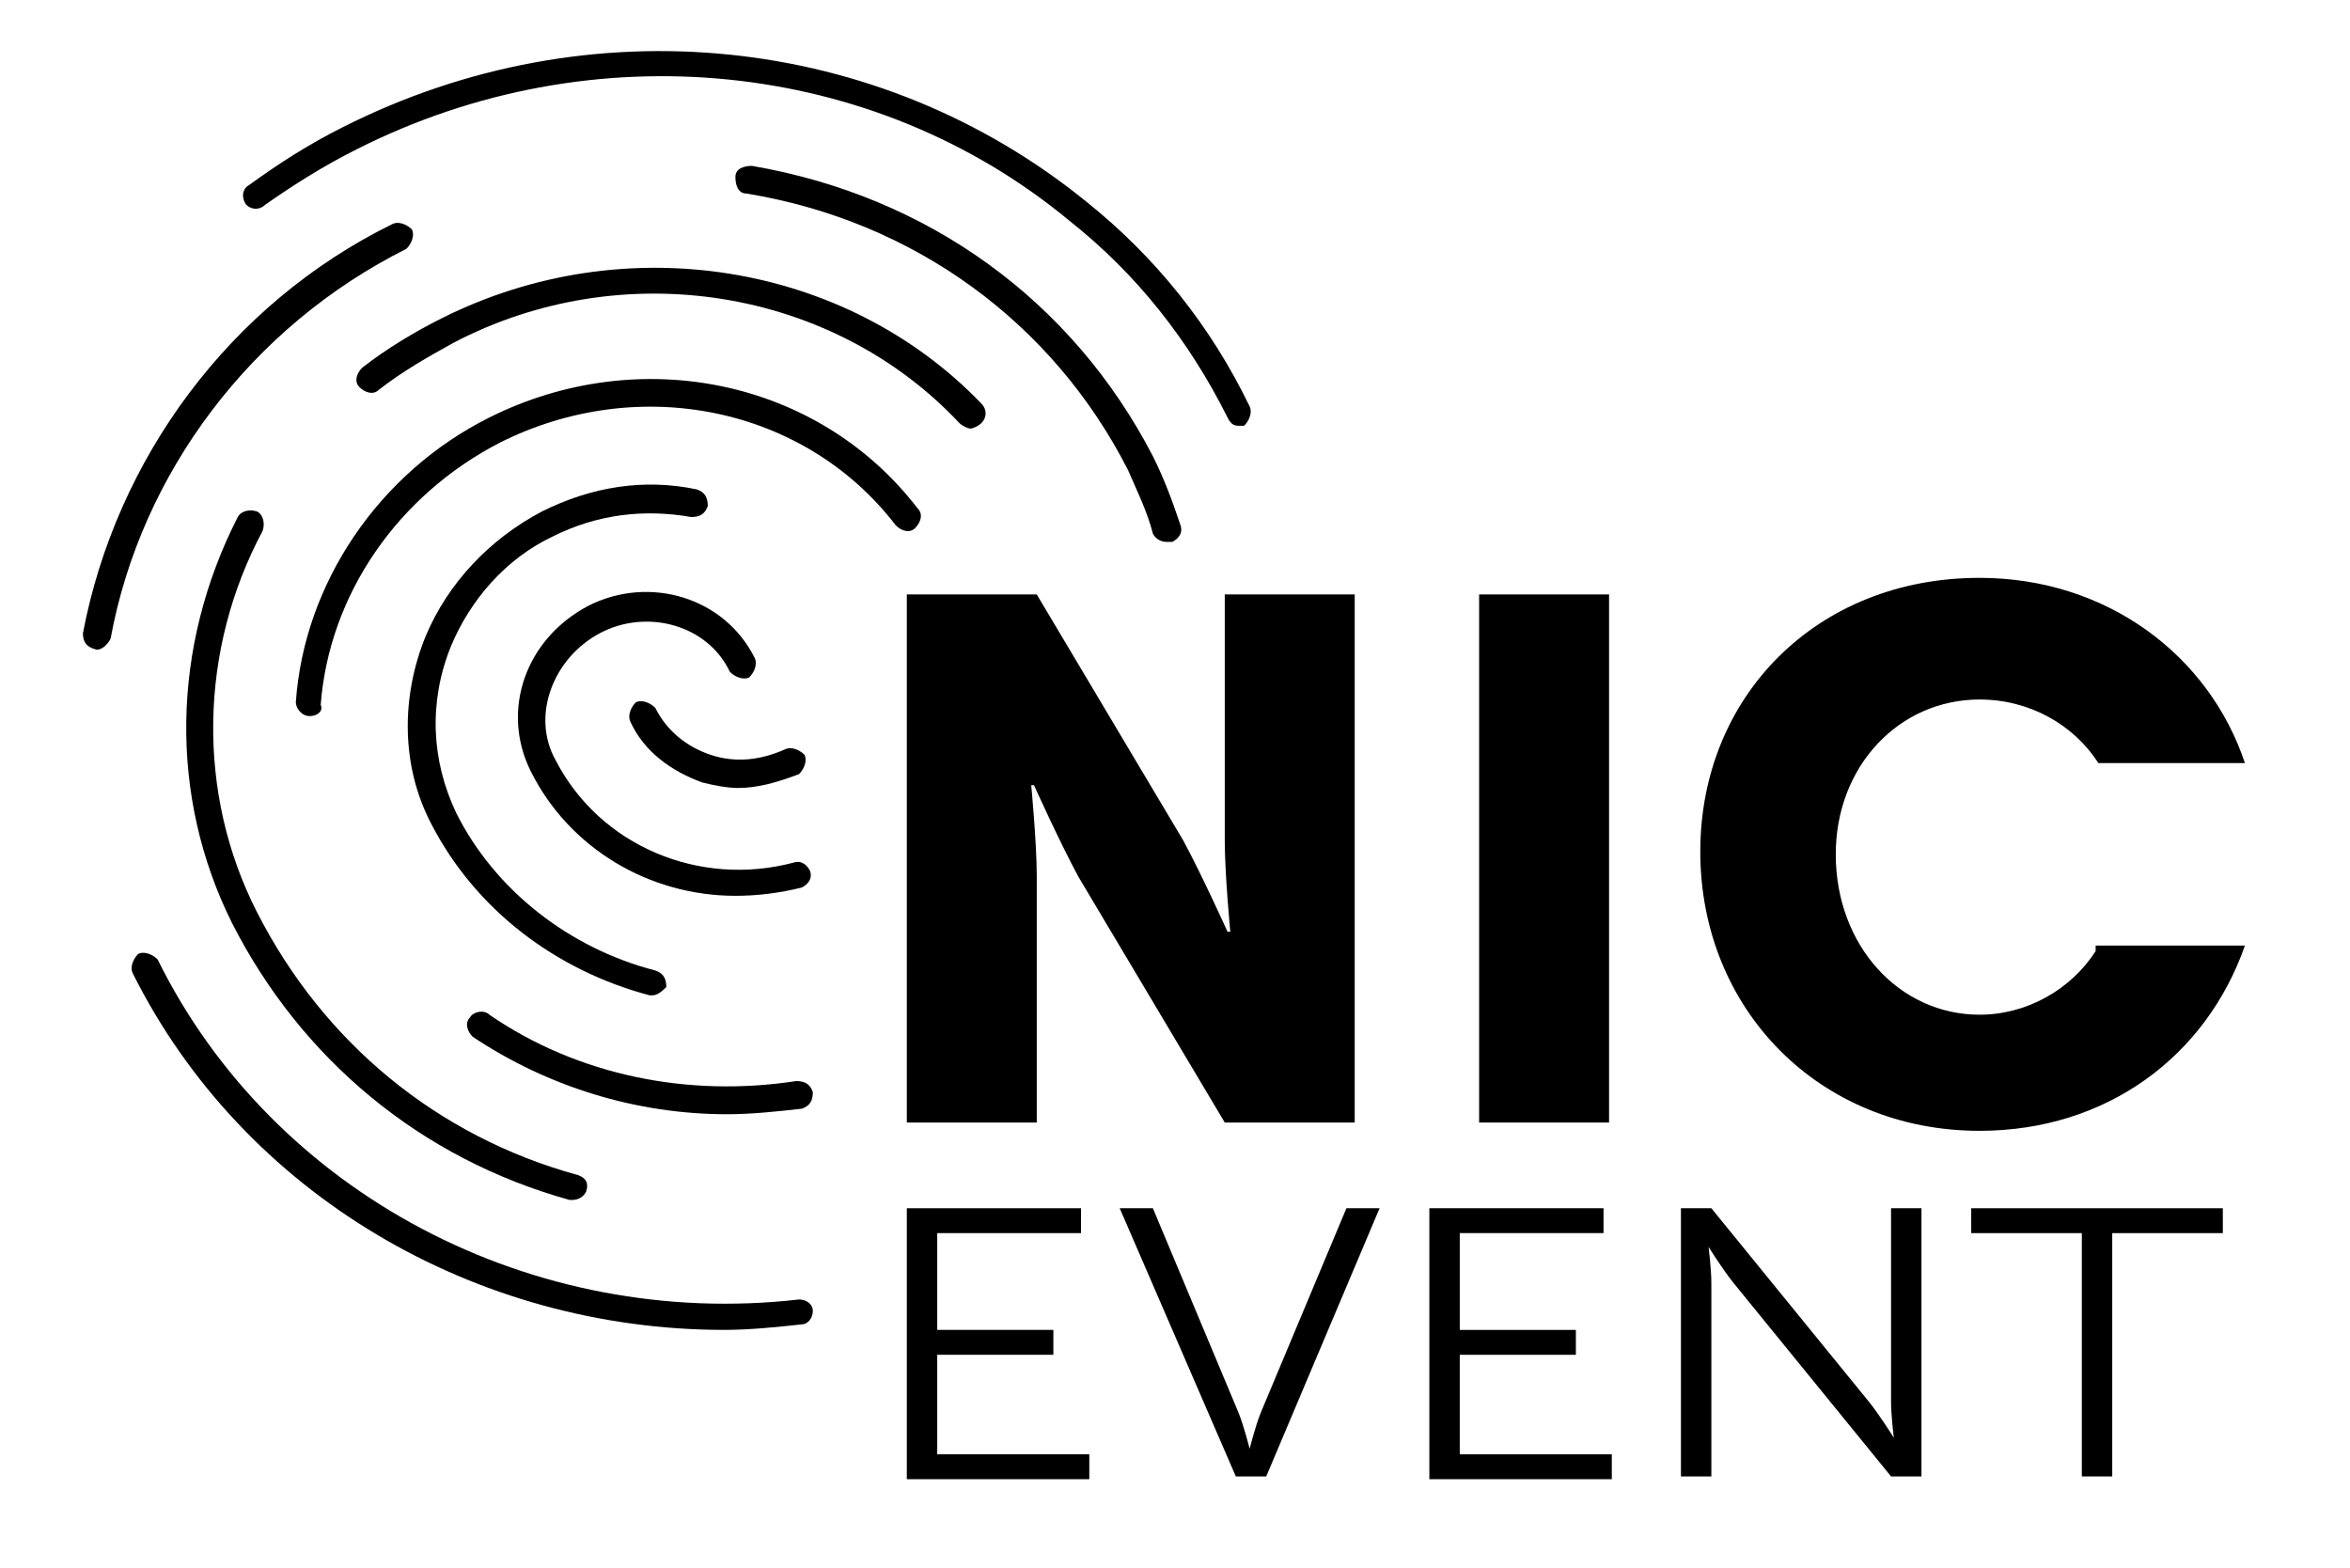
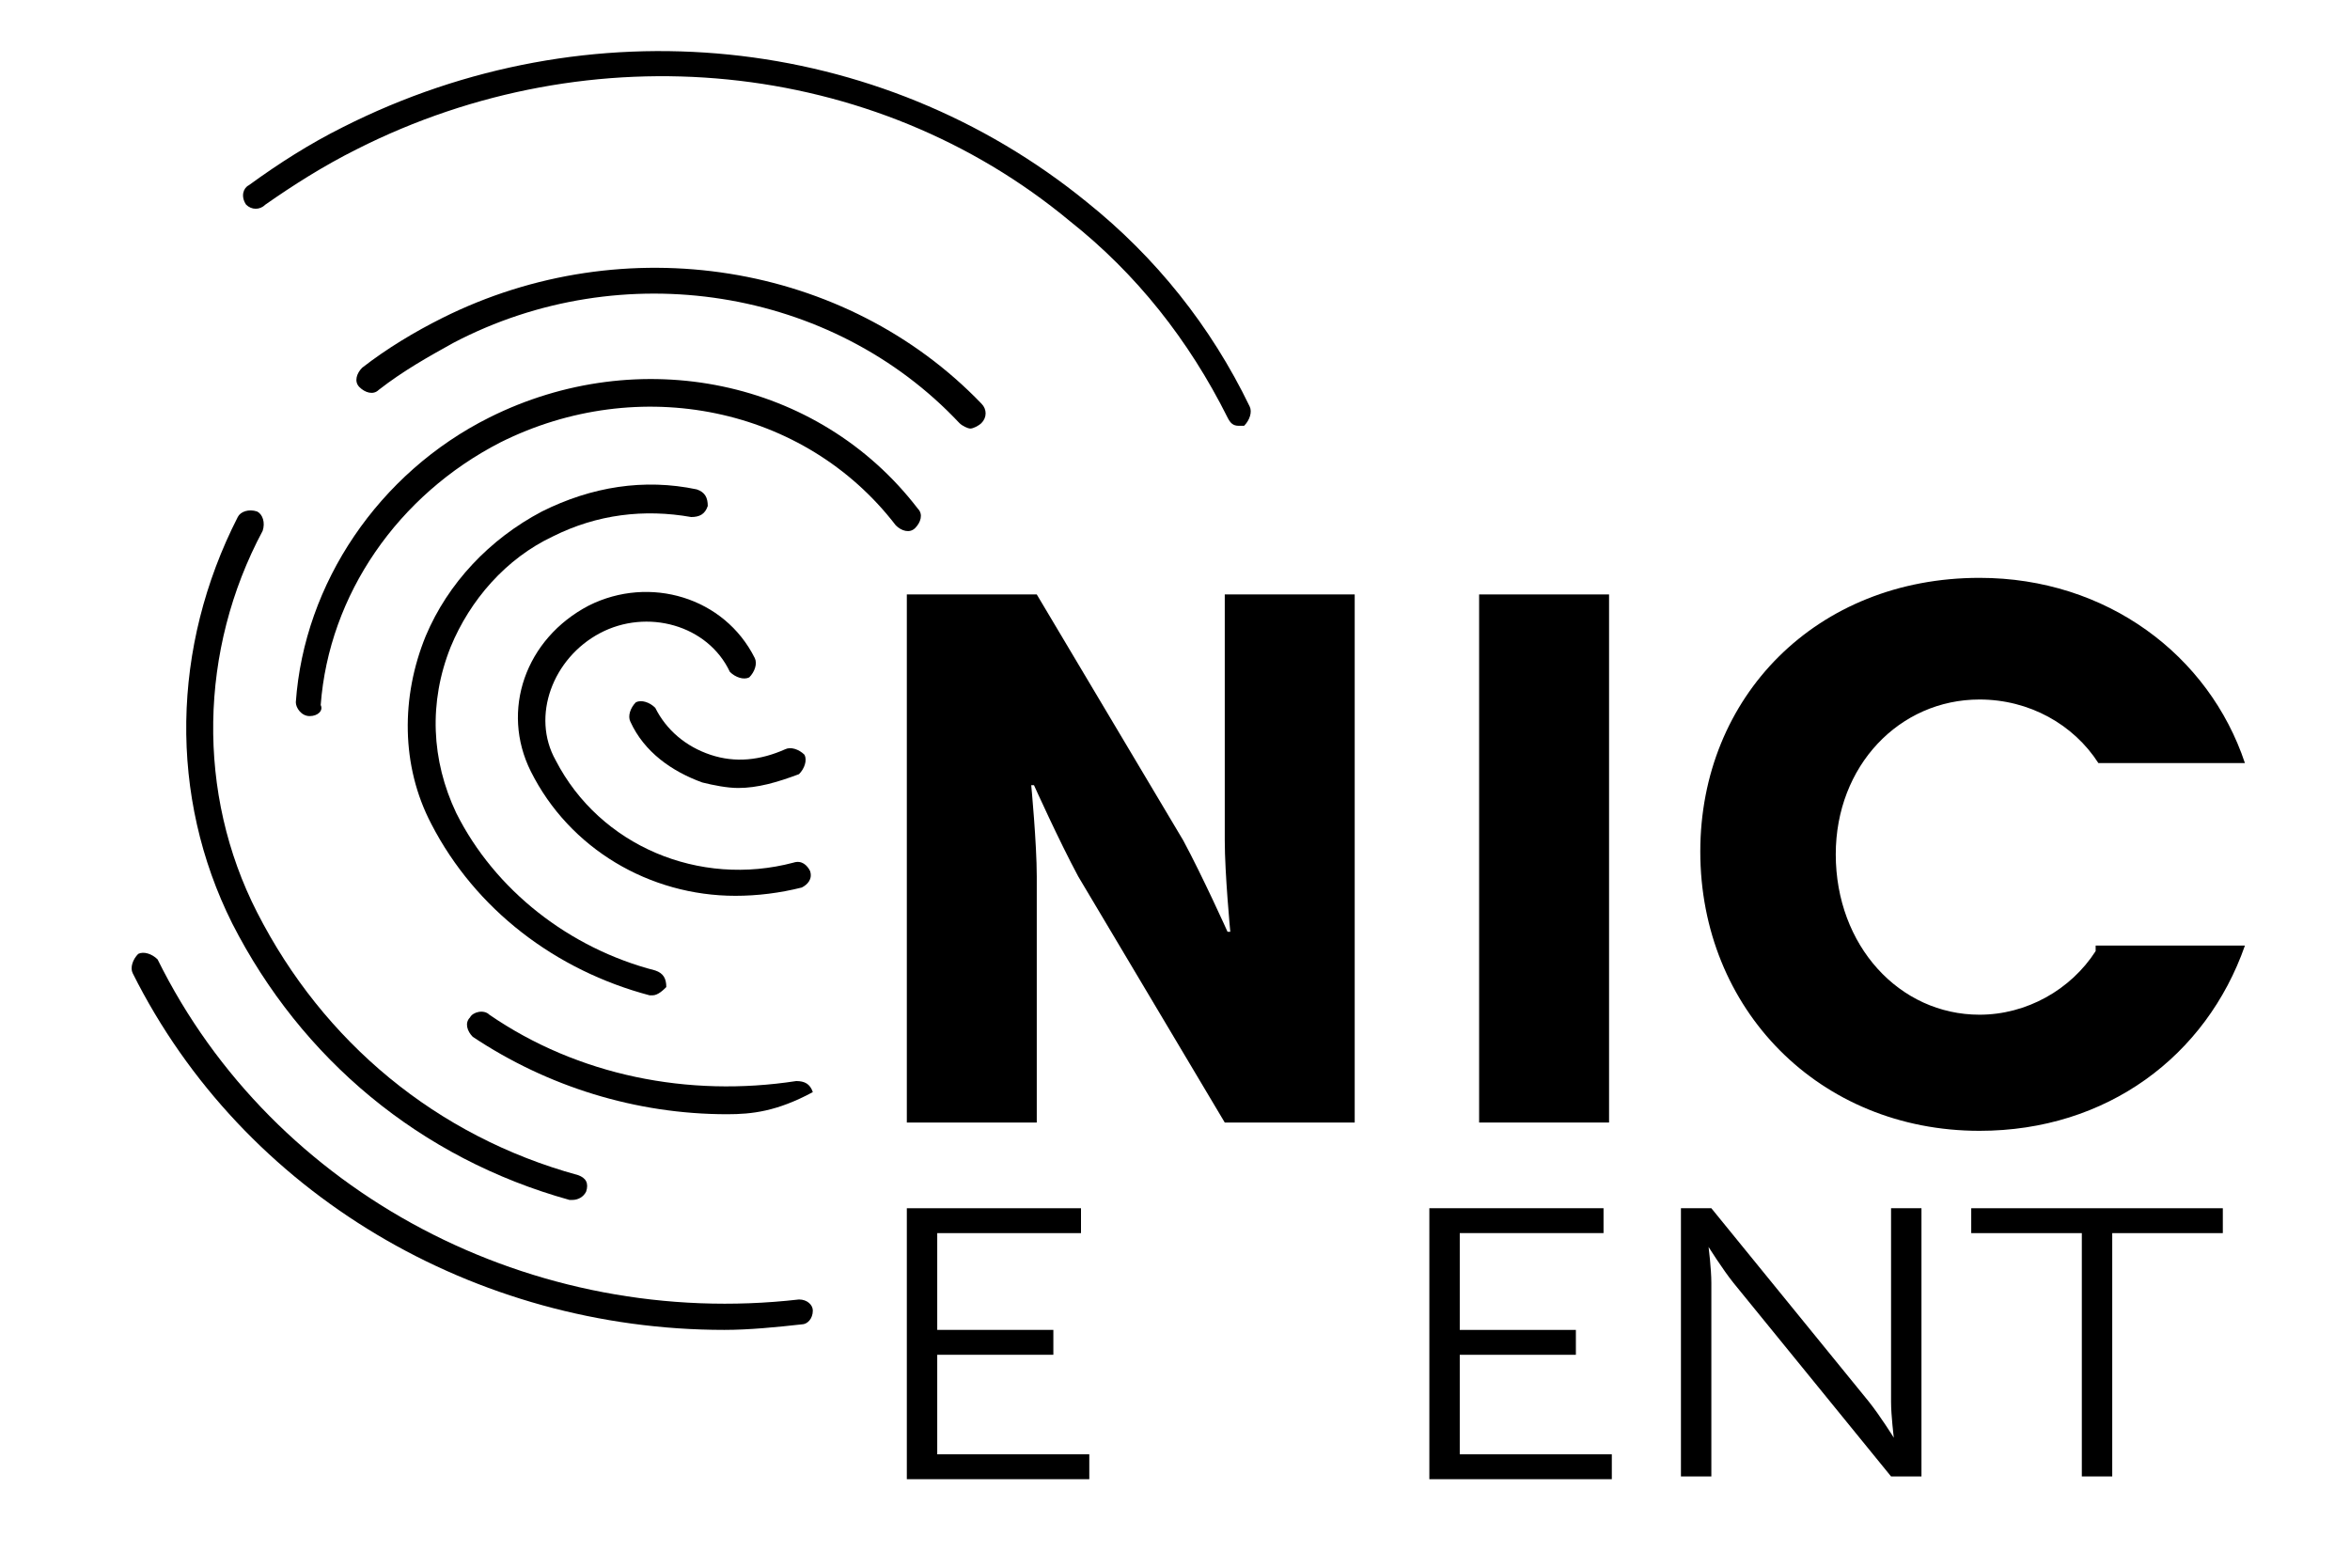
<svg xmlns="http://www.w3.org/2000/svg" version="1.1" id="Layer_1" x="0px" y="0px" viewBox="0 0 85 56.7" style="enable-background:new 0 0 85 56.7;" xml:space="preserve">
  <g>
    <g>
      <g>
        <path d="M26.2,48.1c-9,0-17.4-4.9-21.4-12.9c-0.1-0.2,0-0.5,0.2-0.7c0.2-0.1,0.5,0,0.7,0.2C9.9,43.2,19.3,48.1,28.9,47 c0.3,0,0.5,0.2,0.5,0.4c0,0.3-0.2,0.5-0.4,0.5C28.1,48,27.1,48.1,26.2,48.1z" />
      </g>
      <g>
-         <path d="M3.5,23.5C3.5,23.5,3.4,23.5,3.5,23.5C3.1,23.4,3,23.2,3,22.9C4.2,16.6,8.3,11,14.2,8.1c0.2-0.1,0.5,0,0.7,0.2 c0.1,0.2,0,0.5-0.2,0.7C9.1,11.8,5.1,17.1,4,23.1C3.9,23.3,3.7,23.5,3.5,23.5z" />
-       </g>
+         </g>
      <g>
-         <path d="M42.2,19.6c-0.2,0-0.4-0.1-0.5-0.3c-0.2-0.8-0.6-1.6-0.9-2.3c-2.7-5.3-7.7-9-13.8-10c-0.3,0-0.4-0.3-0.4-0.6 c0-0.3,0.3-0.4,0.6-0.4c6.4,1.1,11.6,4.9,14.5,10.5c0.4,0.8,0.7,1.6,1,2.5c0.1,0.3-0.1,0.5-0.3,0.6 C42.3,19.6,42.2,19.6,42.2,19.6z" />
-       </g>
+         </g>
      <g>
-         <path d="M26.3,40.3c-3.3,0-6.5-1-9.2-2.8c-0.2-0.2-0.3-0.5-0.1-0.7c0.1-0.2,0.5-0.3,0.7-0.1c3.2,2.2,7.2,3,11.1,2.4 c0.3,0,0.5,0.1,0.6,0.4c0,0.3-0.1,0.5-0.4,0.6C28.1,40.2,27.2,40.3,26.3,40.3z" />
+         <path d="M26.3,40.3c-3.3,0-6.5-1-9.2-2.8c-0.2-0.2-0.3-0.5-0.1-0.7c0.1-0.2,0.5-0.3,0.7-0.1c3.2,2.2,7.2,3,11.1,2.4 c0.3,0,0.5,0.1,0.6,0.4C28.1,40.2,27.2,40.3,26.3,40.3z" />
      </g>
      <g>
        <path d="M11.2,25.9C11.2,25.9,11.2,25.9,11.2,25.9c-0.3,0-0.5-0.3-0.5-0.5c0.3-4.3,3-8.3,7-10.3c5.4-2.7,11.9-1.4,15.5,3.3 c0.2,0.2,0.1,0.5-0.1,0.7c-0.2,0.2-0.5,0.1-0.7-0.1c-3.3-4.3-9.3-5.5-14.3-3c-3.7,1.9-6.2,5.5-6.5,9.5 C11.7,25.7,11.5,25.9,11.2,25.9z" />
      </g>
      <g>
        <path d="M26.6,32.4c-3.1,0-6-1.7-7.4-4.5c-1.1-2.2-0.2-4.8,2.1-6c2.2-1.1,4.9-0.3,6,1.9c0.1,0.2,0,0.5-0.2,0.7 c-0.2,0.1-0.5,0-0.7-0.2c-0.8-1.7-3-2.3-4.7-1.4c-1.7,0.9-2.5,3-1.6,4.6c1.6,3.1,5.2,4.6,8.6,3.7c0.3-0.1,0.5,0.1,0.6,0.3 c0.1,0.3-0.1,0.5-0.3,0.6C28.2,32.3,27.4,32.4,26.6,32.4z" />
      </g>
      <g>
        <path d="M26.7,28.5c-0.4,0-0.9-0.1-1.3-0.2c-1.1-0.4-2.1-1.1-2.6-2.2c-0.1-0.2,0-0.5,0.2-0.7c0.2-0.1,0.5,0,0.7,0.2 c0.4,0.8,1.1,1.4,2,1.7c0.9,0.3,1.8,0.2,2.7-0.2c0.2-0.1,0.5,0,0.7,0.2c0.1,0.2,0,0.5-0.2,0.7C28.1,28.3,27.4,28.5,26.7,28.5z" />
      </g>
      <g>
        <path d="M23.6,36c0,0-0.1,0-0.1,0c-3.4-0.9-6.3-3.1-7.9-6.2c-1.1-2.1-1.1-4.6-0.2-6.8c0.8-1.9,2.3-3.5,4.2-4.5 c1.8-0.9,3.7-1.2,5.6-0.8c0.3,0.1,0.4,0.3,0.4,0.6c-0.1,0.3-0.3,0.4-0.6,0.4c-1.7-0.3-3.4-0.1-5,0.7c-1.7,0.8-3,2.3-3.7,4 c-0.8,2-0.7,4.1,0.2,6c1.4,2.8,4.1,4.9,7.2,5.7c0.3,0.1,0.4,0.3,0.4,0.6C24,35.8,23.8,36,23.6,36z" />
      </g>
      <g>
        <path d="M35.1,15.5c-0.1,0-0.3-0.1-0.4-0.2c-4.6-4.9-12.2-6.1-18.3-2.9c-0.9,0.5-1.8,1-2.7,1.7c-0.2,0.2-0.5,0.1-0.7-0.1 c-0.2-0.2-0.1-0.5,0.1-0.7C14,12.6,15,12,16,11.5c6.6-3.3,14.6-2,19.5,3.1c0.2,0.2,0.2,0.5,0,0.7C35.4,15.4,35.2,15.5,35.1,15.5z " />
      </g>
      <g>
        <path d="M20.7,43.4c0,0-0.1,0-0.1,0c-5.4-1.5-9.7-5.1-12.2-10c-2.3-4.6-2.2-10,0.2-14.7c0.1-0.2,0.4-0.3,0.7-0.2 c0.2,0.1,0.3,0.4,0.2,0.7c-2.3,4.3-2.4,9.5-0.2,13.8c2.4,4.7,6.5,8.1,11.6,9.5c0.3,0.1,0.4,0.3,0.3,0.6 C21.1,43.3,20.9,43.4,20.7,43.4z" />
      </g>
      <g>
        <path d="M44.8,15.4c-0.2,0-0.3-0.1-0.4-0.3c-1.4-2.8-3.3-5.2-5.7-7.1c-7.1-5.9-17.3-6.9-25.8-2.6c-1.2,0.6-2.3,1.3-3.3,2 C9.4,7.6,9.1,7.6,8.9,7.4C8.7,7.1,8.8,6.8,9,6.7c1.1-0.8,2.2-1.5,3.4-2.1c8.9-4.5,19.4-3.4,26.9,2.7c2.5,2,4.5,4.5,5.9,7.4 c0.1,0.2,0,0.5-0.2,0.7C45,15.4,44.9,15.4,44.8,15.4z" />
      </g>
    </g>
  </g>
  <g>
    <g>
      <path d="M32.8,43.7h6.3v0.9h-5.2v3.5h4.2V49h-4.2v3.6h5.5v0.9h-6.6V43.7z" />
-       <path d="M40.5,43.7h1.2l3.1,7.4c0.2,0.5,0.4,1.3,0.4,1.3h0c0,0,0.2-0.8,0.4-1.3l3.1-7.4h1.2l-4.1,9.7h-1.1L40.5,43.7z" />
      <path d="M51.7,43.7H58v0.9h-5.2v3.5h4.2V49h-4.2v3.6h5.5v0.9h-6.6V43.7z" />
      <path d="M60.8,43.7h1.1l5.7,7c0.4,0.5,0.9,1.3,0.9,1.3h0c0,0-0.1-0.8-0.1-1.3v-7h1.1v9.7h-1.1l-5.7-7c-0.4-0.5-0.9-1.3-0.9-1.3h0 c0,0,0.1,0.8,0.1,1.3v7h-1.1V43.7z" />
      <path d="M75.3,44.6h-4v-0.9h9.1v0.9h-4v8.8h-1.1V44.6z" />
    </g>
    <g>
      <path d="M32.8,21.5h4.7l5.3,8.9c0.7,1.3,1.6,3.3,1.6,3.3h0.1c0,0-0.2-2.1-0.2-3.3v-8.9H49v19.1h-4.7L39,31.7 c-0.7-1.3-1.6-3.3-1.6-3.3h-0.1c0,0,0.2,2.1,0.2,3.3v8.9h-4.7V21.5z" />
      <path d="M53.5,21.5h4.7v19.1h-4.7V21.5z" />
      <path d="M75.8,34.4c-0.9,1.4-2.5,2.3-4.2,2.3c-2.9,0-5.2-2.5-5.2-5.8c0-3.2,2.3-5.6,5.2-5.6c1.8,0,3.4,0.9,4.3,2.3h5.3 c-1.3-3.9-5-6.7-9.6-6.7c-5.9,0-10.1,4.3-10.1,9.9c0,5.7,4.3,10.1,10.1,10.1c4.6,0,8.2-2.7,9.6-6.7H75.8z" />
    </g>
  </g>
  <g> </g>
  <g> </g>
  <g> </g>
  <g> </g>
  <g> </g>
  <g> </g>
</svg>